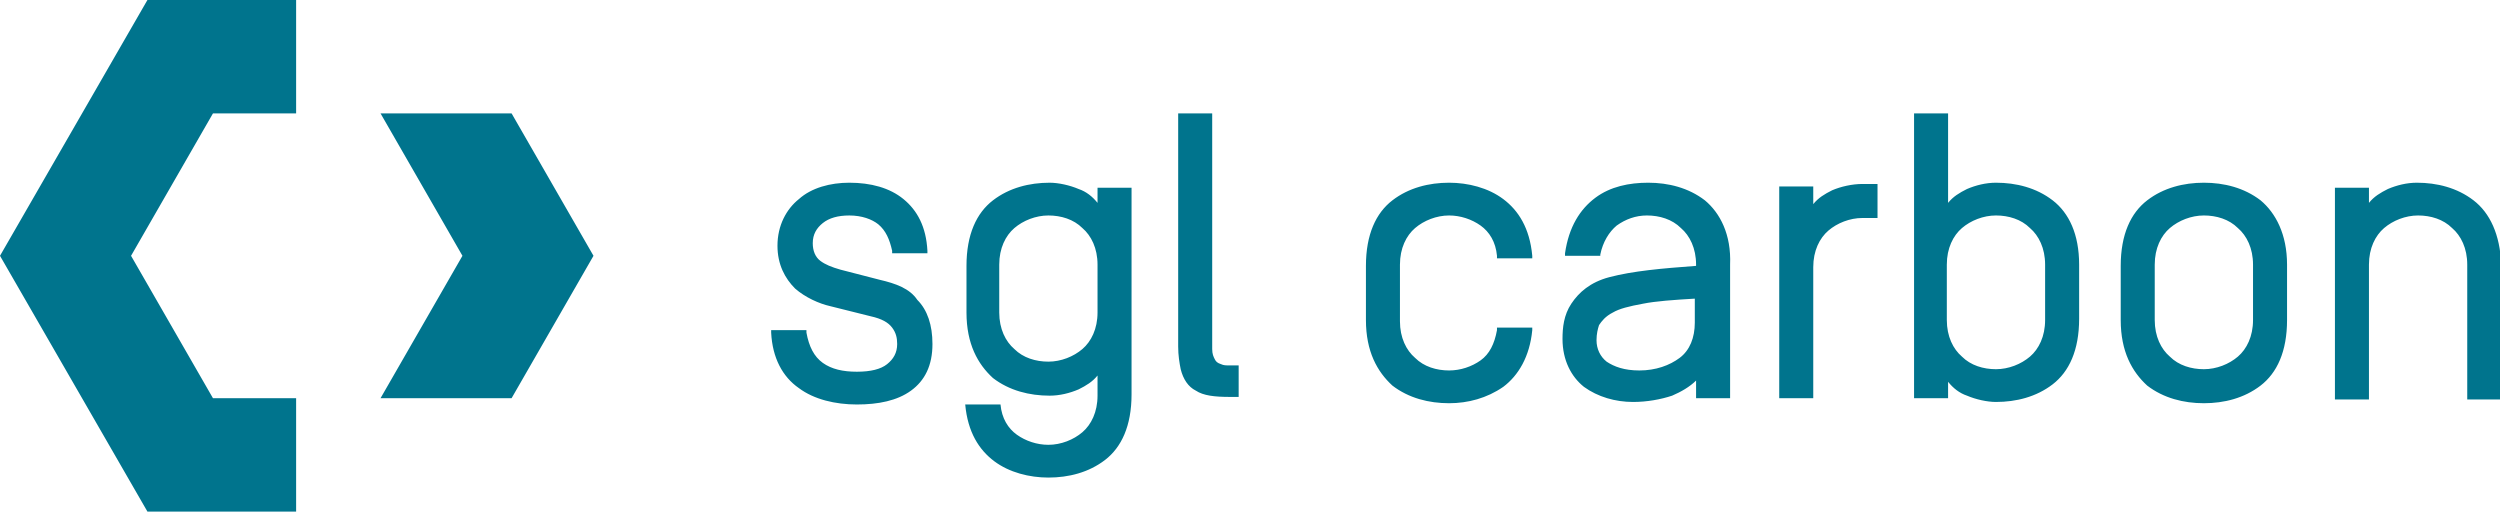
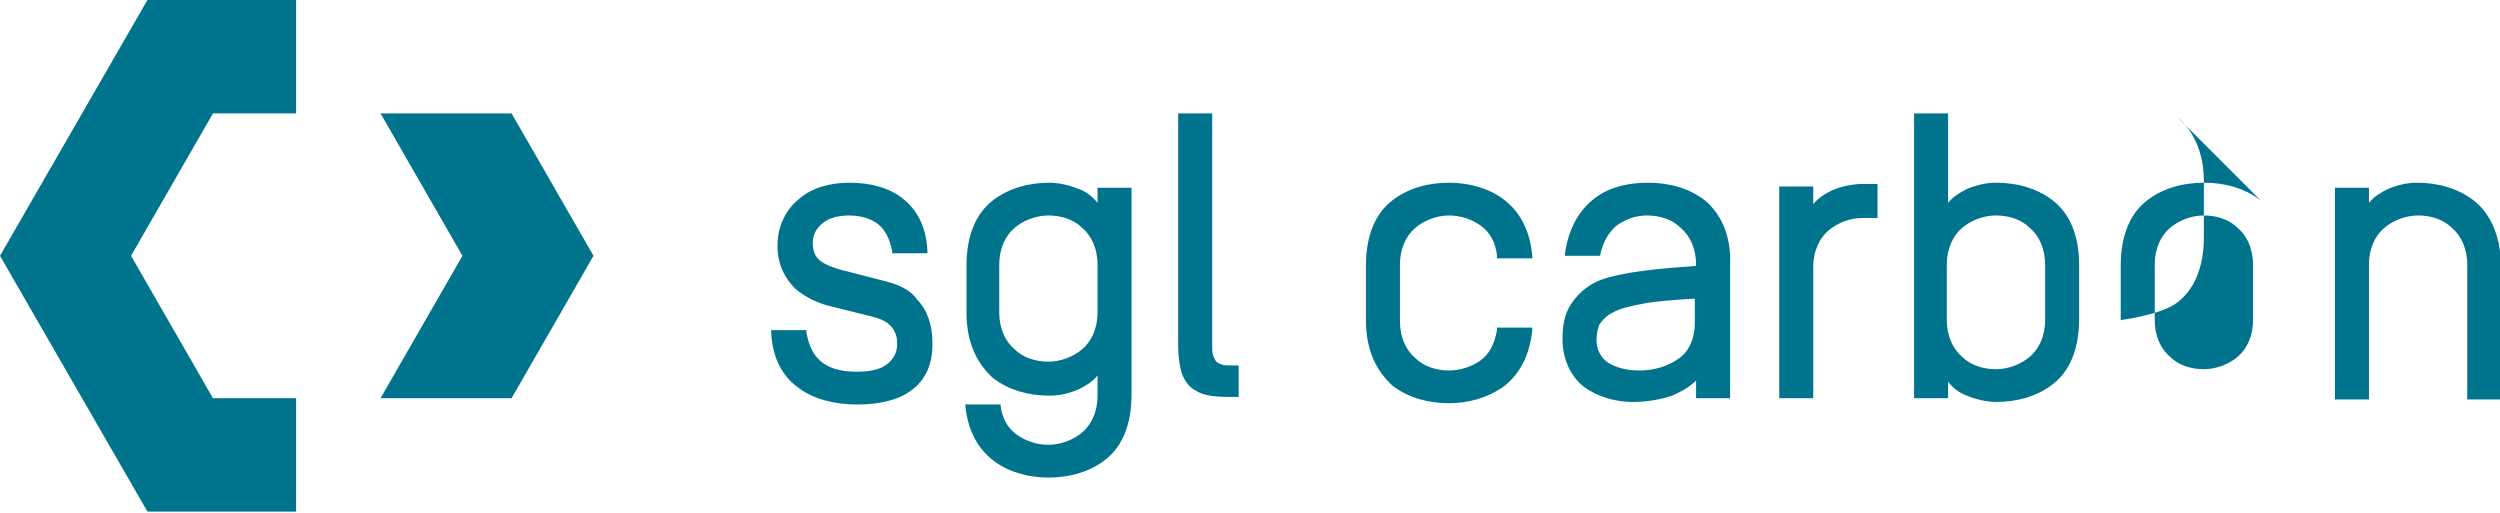
<svg xmlns="http://www.w3.org/2000/svg" id="sgl_carbon_logo" data-name="sgl carbon logo" version="1.1" viewBox="0 0 198.4 40.7">
  <defs>
    <style>
      .cls-1 {
        fill: #00748d;
        stroke-width: 0px;
      }
    </style>
  </defs>
-   <path class="cls-1" d="M11.7-0h11.8v9h-6.6l-6.5,11.3,6.5,11.3h6.6v9h-11.8L0,20.3,11.7-0ZM30.2,9l6.5,11.3-6.5,11.3h10.4l6.5-11.3-6.5-11.3h-10.4ZM69.8,22.2l-3.1-.8h0c-.7-.2-1.2-.4-1.6-.7-.4-.3-.6-.8-.6-1.4,0-.7.3-1.2.8-1.6s1.2-.6,2.1-.6c1,0,1.8.3,2.3.7.6.5.9,1.2,1.1,2.1v.2h2.8v-.2c-.1-1.9-.8-3.2-1.9-4.1s-2.6-1.3-4.3-1.3c-1.5,0-3,.4-4,1.3-1,.8-1.7,2.1-1.7,3.7,0,1.5.6,2.6,1.4,3.4.8.7,1.9,1.2,2.8,1.4h0l3.2.8c.9.2,1.4.5,1.7.9.3.4.4.8.4,1.3,0,.7-.3,1.2-.8,1.6s-1.3.6-2.4.6-2-.2-2.7-.7-1.1-1.3-1.3-2.4v-.2h-2.8v.2c.1,2,.9,3.5,2.2,4.4,1.2.9,2.9,1.3,4.6,1.3,1.7,0,3.2-.3,4.3-1.1,1.1-.8,1.7-2,1.7-3.7,0-1.5-.4-2.7-1.2-3.5-.6-.9-1.7-1.3-3-1.6ZM96.9,28.9c-.3-.1-.4-.2-.5-.4-.1-.2-.2-.4-.2-.8V9h-2.7v18.5c0,.7.1,1.3.2,1.8.2.8.6,1.4,1.2,1.7.6.4,1.5.5,2.7.5h.7v-2.5h-.7c-.3,0-.5,0-.7-.1ZM112.3,18.1c.7-.6,1.7-1,2.7-1,.9,0,1.8.3,2.5.8s1.2,1.3,1.3,2.4v.2h2.8v-.2c-.2-2.2-1.1-3.6-2.3-4.5-1.2-.9-2.8-1.3-4.3-1.3-1.6,0-3.2.4-4.5,1.4-1.3 1-2.1,2.7-2.1,5.2v4.3c0,2.5.9,4.1,2.1,5.2,1.3,1,2.9,1.4,4.5,1.4,1.5,0,3-.4,4.3-1.3,1.2-.9,2.1-2.4,2.3-4.5v-.2h-2.8v.2c-.2,1.1-.6,1.9-1.3,2.4-.7.5-1.6.8-2.5.8-1,0-2-.3-2.7-1-.7-.6-1.2-1.6-1.2-2.9v-4.5c-0-1.3.5-2.3,1.2-2.9ZM135.3,15.9c-1.3-1-2.9-1.4-4.5-1.4-1.5,0-3,.3-4.2,1.2-1.2.9-2.1,2.3-2.4,4.4v.2h2.8v-.1c.2-1,.7-1.8,1.3-2.3.7-.5,1.5-.8,2.4-.8,1,0,2,.3,2.7,1,.7.6,1.2,1.6,1.2,2.9v.1c-2.7.2-5,.4-6.9.9-1.5.4-2.4,1.2-3,2.1s-.7,1.9-.7,2.8c0,1.7.7,3,1.7,3.8,1.1.8,2.5,1.2,3.9,1.2,1.1,0,2.2-.2,3.1-.5.7-.3,1.4-.7,1.9-1.2v1.4h2.7v-10.6c.1-2.4-.8-4.1-2-5.1ZM134.5,25.6c0,1.2-.4,2.2-1.2,2.8-.8.6-1.9,1-3.2,1-1.2,0-2-.3-2.6-.7-.5-.4-.8-1-.8-1.7,0-.5.1-.9.2-1.2.2-.3.5-.7,1.1-1h0c.5-.3,1.3-.5,2.4-.7,1-.2,2.4-.3,4.1-.4v1.9h0ZM145.4,15.1c-.6.3-1.1.6-1.5,1.1v-1.4h-2.7v16.8h2.7v-10.4c0-1.3.5-2.3,1.2-2.9s1.7-1,2.7-1h1.2v-2.7h-1.2c-.8-0-1.7.2-2.4.5ZM162.9,15.9c-1.3-1-2.9-1.4-4.5-1.4-.8,0-1.6.2-2.3.5-.6.3-1.1.6-1.5,1.1v-7.1h-2.7v22.6h2.7v-1.3c.4.5.9.9,1.5,1.1.7.3,1.6.5,2.3.5,1.6,0,3.2-.4,4.5-1.4s2.1-2.7,2.1-5.2v-4.3c0-2.4-.8-4.1-2.1-5.1ZM162.3,25.4c0,1.3-.5,2.3-1.2,2.9s-1.7,1-2.7,1-2-.3-2.7-1c-.7-.6-1.2-1.6-1.2-2.9v-4.4c0-1.3.5-2.3,1.2-2.9s1.7-1,2.7-1,2,.3,2.7,1c.7.6,1.2,1.6,1.2,2.9v4.4ZM179.4,15.9c-1.3-1-2.9-1.4-4.5-1.4s-3.2.4-4.5,1.4-2.1,2.7-2.1,5.2v4.3c0,2.5.9,4.1,2.1,5.2,1.3,1,2.9,1.4,4.5,1.4s3.2-.4,4.5-1.4,2.1-2.7,2.1-5.2v-4.4c0-2.4-.9-4.1-2.1-5.1ZM178.8,25.4c0,1.3-.5,2.3-1.2,2.9s-1.7,1-2.7,1-2-.3-2.7-1c-.7-.6-1.2-1.6-1.2-2.9v-4.4c0-1.3.5-2.3,1.2-2.9s1.7-1,2.7-1,2,.3,2.7,1c.7.6,1.2,1.6,1.2,2.9v4.4ZM196.3,15.9c-1.3-1-2.9-1.4-4.5-1.4-.8,0-1.6.2-2.3.5-.6.3-1.1.6-1.5,1.1v-1.2h-2.7v16.8h2.7v-10.7c0-1.3.5-2.3,1.2-2.9s1.7-1,2.7-1,2,.3,2.7,1c.7.6,1.2,1.6,1.2,2.9v10.7h2.7v-10.7c-.1-2.4-.9-4.1-2.2-5.1ZM87.1,14.9v1.2c-.4-.5-.9-.9-1.5-1.1-.7-.3-1.6-.5-2.3-.5-1.6,0-3.2.4-4.5,1.4s-2.1,2.7-2.1,5.2v3.7c0,2.5.9,4.1,2.1,5.2,1.3,1,2.9,1.4,4.5,1.4.8,0,1.6-.2,2.3-.5.6-.3,1.1-.6,1.5-1.1v1.6c0,1.3-.5,2.3-1.2,2.9s-1.7,1-2.7,1c-.9,0-1.8-.3-2.5-.8s-1.2-1.3-1.3-2.4h-2.8c.2,2.2,1.1,3.6,2.3,4.5,1.2.9,2.8,1.3,4.3,1.3,1.6,0,3.2-.4,4.5-1.4s2.1-2.7,2.1-5.2V14.9h-2.7ZM87.1,24.8c0,1.3-.5,2.3-1.2,2.9s-1.7,1-2.7,1-2-.3-2.7-1c-.7-.6-1.2-1.6-1.2-2.9v-3.8c0-1.3.5-2.3,1.2-2.9s1.7-1,2.7-1,2,.3,2.7,1c.7.6,1.2,1.6,1.2,2.9v3.8Z" />
+   <path class="cls-1" d="M11.7-0h11.8v9h-6.6l-6.5,11.3,6.5,11.3h6.6v9h-11.8L0,20.3,11.7-0ZM30.2,9l6.5,11.3-6.5,11.3h10.4l6.5-11.3-6.5-11.3h-10.4ZM69.8,22.2l-3.1-.8h0c-.7-.2-1.2-.4-1.6-.7-.4-.3-.6-.8-.6-1.4,0-.7.3-1.2.8-1.6s1.2-.6,2.1-.6c1,0,1.8.3,2.3.7.6.5.9,1.2,1.1,2.1v.2h2.8v-.2c-.1-1.9-.8-3.2-1.9-4.1s-2.6-1.3-4.3-1.3c-1.5,0-3,.4-4,1.3-1,.8-1.7,2.1-1.7,3.7,0,1.5.6,2.6,1.4,3.4.8.7,1.9,1.2,2.8,1.4h0l3.2.8c.9.2,1.4.5,1.7.9.3.4.4.8.4,1.3,0,.7-.3,1.2-.8,1.6s-1.3.6-2.4.6-2-.2-2.7-.7-1.1-1.3-1.3-2.4v-.2h-2.8v.2c.1,2,.9,3.5,2.2,4.4,1.2.9,2.9,1.3,4.6,1.3,1.7,0,3.2-.3,4.3-1.1,1.1-.8,1.7-2,1.7-3.7,0-1.5-.4-2.7-1.2-3.5-.6-.9-1.7-1.3-3-1.6ZM96.9,28.9c-.3-.1-.4-.2-.5-.4-.1-.2-.2-.4-.2-.8V9h-2.7v18.5c0,.7.1,1.3.2,1.8.2.8.6,1.4,1.2,1.7.6.4,1.5.5,2.7.5h.7v-2.5h-.7c-.3,0-.5,0-.7-.1ZM112.3,18.1c.7-.6,1.7-1,2.7-1,.9,0,1.8.3,2.5.8s1.2,1.3,1.3,2.4v.2h2.8v-.2c-.2-2.2-1.1-3.6-2.3-4.5-1.2-.9-2.8-1.3-4.3-1.3-1.6,0-3.2.4-4.5,1.4-1.3 1-2.1,2.7-2.1,5.2v4.3c0,2.5.9,4.1,2.1,5.2,1.3,1,2.9,1.4,4.5,1.4,1.5,0,3-.4,4.3-1.3,1.2-.9,2.1-2.4,2.3-4.5v-.2h-2.8v.2c-.2,1.1-.6,1.9-1.3,2.4-.7.5-1.6.8-2.5.8-1,0-2-.3-2.7-1-.7-.6-1.2-1.6-1.2-2.9v-4.5c-0-1.3.5-2.3,1.2-2.9ZM135.3,15.9c-1.3-1-2.9-1.4-4.5-1.4-1.5,0-3,.3-4.2,1.2-1.2.9-2.1,2.3-2.4,4.4v.2h2.8v-.1c.2-1,.7-1.8,1.3-2.3.7-.5,1.5-.8,2.4-.8,1,0,2,.3,2.7,1,.7.6,1.2,1.6,1.2,2.9v.1c-2.7.2-5,.4-6.9.9-1.5.4-2.4,1.2-3,2.1s-.7,1.9-.7,2.8c0,1.7.7,3,1.7,3.8,1.1.8,2.5,1.2,3.9,1.2,1.1,0,2.2-.2,3.1-.5.7-.3,1.4-.7,1.9-1.2v1.4h2.7v-10.6c.1-2.4-.8-4.1-2-5.1ZM134.5,25.6c0,1.2-.4,2.2-1.2,2.8-.8.6-1.9,1-3.2,1-1.2,0-2-.3-2.6-.7-.5-.4-.8-1-.8-1.7,0-.5.1-.9.2-1.2.2-.3.5-.7,1.1-1h0c.5-.3,1.3-.5,2.4-.7,1-.2,2.4-.3,4.1-.4v1.9h0ZM145.4,15.1c-.6.3-1.1.6-1.5,1.1v-1.4h-2.7v16.8h2.7v-10.4c0-1.3.5-2.3,1.2-2.9s1.7-1,2.7-1h1.2v-2.7h-1.2c-.8-0-1.7.2-2.4.5ZM162.9,15.9c-1.3-1-2.9-1.4-4.5-1.4-.8,0-1.6.2-2.3.5-.6.3-1.1.6-1.5,1.1v-7.1h-2.7v22.6h2.7v-1.3c.4.5.9.9,1.5,1.1.7.3,1.6.5,2.3.5,1.6,0,3.2-.4,4.5-1.4s2.1-2.7,2.1-5.2v-4.3c0-2.4-.8-4.1-2.1-5.1ZM162.3,25.4c0,1.3-.5,2.3-1.2,2.9s-1.7,1-2.7,1-2-.3-2.7-1c-.7-.6-1.2-1.6-1.2-2.9v-4.4c0-1.3.5-2.3,1.2-2.9s1.7-1,2.7-1,2,.3,2.7,1c.7.6,1.2,1.6,1.2,2.9v4.4ZM179.4,15.9c-1.3-1-2.9-1.4-4.5-1.4s-3.2.4-4.5,1.4-2.1,2.7-2.1,5.2v4.3s3.2-.4,4.5-1.4,2.1-2.7,2.1-5.2v-4.4c0-2.4-.9-4.1-2.1-5.1ZM178.8,25.4c0,1.3-.5,2.3-1.2,2.9s-1.7,1-2.7,1-2-.3-2.7-1c-.7-.6-1.2-1.6-1.2-2.9v-4.4c0-1.3.5-2.3,1.2-2.9s1.7-1,2.7-1,2,.3,2.7,1c.7.6,1.2,1.6,1.2,2.9v4.4ZM196.3,15.9c-1.3-1-2.9-1.4-4.5-1.4-.8,0-1.6.2-2.3.5-.6.3-1.1.6-1.5,1.1v-1.2h-2.7v16.8h2.7v-10.7c0-1.3.5-2.3,1.2-2.9s1.7-1,2.7-1,2,.3,2.7,1c.7.6,1.2,1.6,1.2,2.9v10.7h2.7v-10.7c-.1-2.4-.9-4.1-2.2-5.1ZM87.1,14.9v1.2c-.4-.5-.9-.9-1.5-1.1-.7-.3-1.6-.5-2.3-.5-1.6,0-3.2.4-4.5,1.4s-2.1,2.7-2.1,5.2v3.7c0,2.5.9,4.1,2.1,5.2,1.3,1,2.9,1.4,4.5,1.4.8,0,1.6-.2,2.3-.5.6-.3,1.1-.6,1.5-1.1v1.6c0,1.3-.5,2.3-1.2,2.9s-1.7,1-2.7,1c-.9,0-1.8-.3-2.5-.8s-1.2-1.3-1.3-2.4h-2.8c.2,2.2,1.1,3.6,2.3,4.5,1.2.9,2.8,1.3,4.3,1.3,1.6,0,3.2-.4,4.5-1.4s2.1-2.7,2.1-5.2V14.9h-2.7ZM87.1,24.8c0,1.3-.5,2.3-1.2,2.9s-1.7,1-2.7,1-2-.3-2.7-1c-.7-.6-1.2-1.6-1.2-2.9v-3.8c0-1.3.5-2.3,1.2-2.9s1.7-1,2.7-1,2,.3,2.7,1c.7.6,1.2,1.6,1.2,2.9v3.8Z" />
</svg>